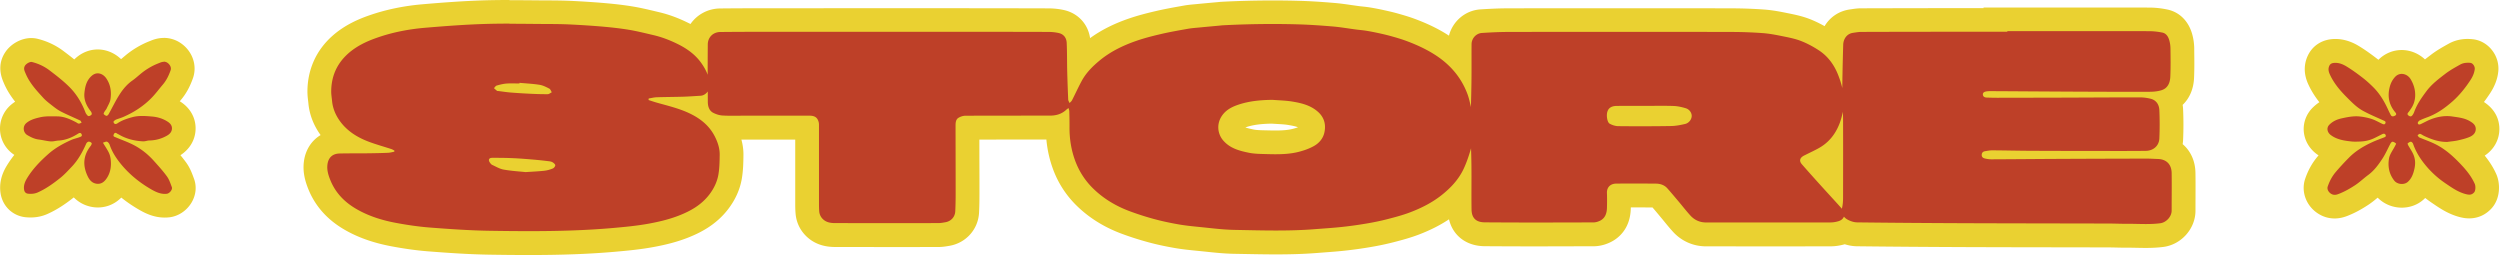
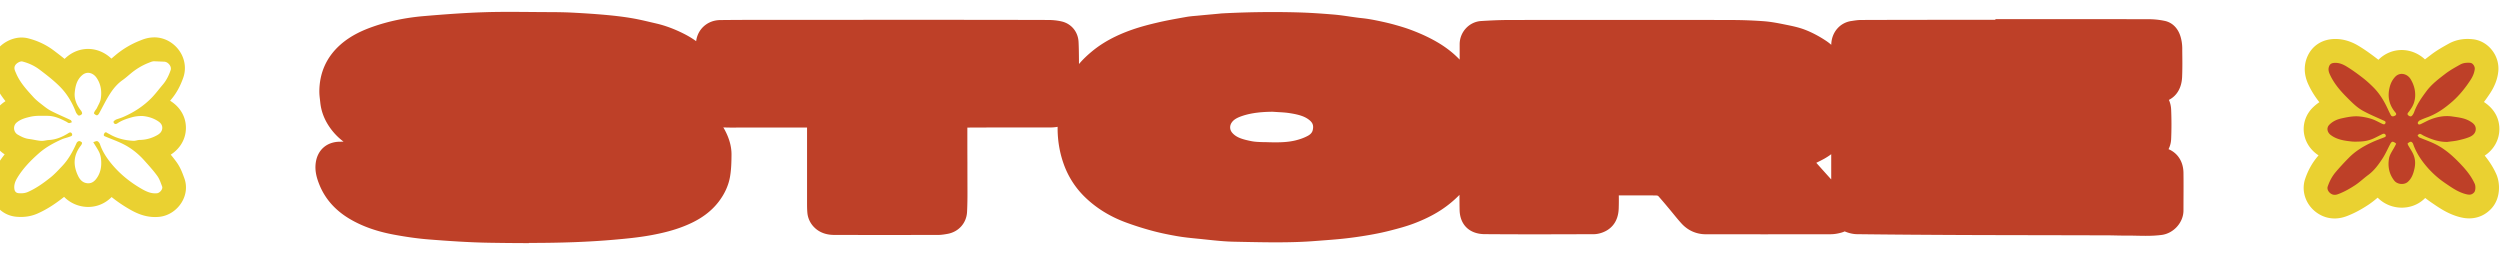
<svg xmlns="http://www.w3.org/2000/svg" fill="none" viewBox="0 0 842 86">
  <path fill="#BE4028" d="M178.143 81.88c-4.84 0-9.58-.06-13.17-.12-7.08-.11-14.21-.62-20.34-1.1-3.74-.29-7.68-.83-12.06-1.65-5.84-1.1-10.72-2.85-14.91-5.35-4.8-2.87-8.2-6.73-10.11-11.5-.82-2.04-1.6-4.51-1.21-7.34.59-4.28 3.65-7 7.98-7.09.46 0 .93-.02 1.39-.02a20.9 20.9 0 0 1-4.64-4.8c-1.84-2.63-2.92-5.48-3.21-8.45-.03-.3-.07-.6-.1-.9-.1-.82-.21-1.75-.21-2.76.04-6.29 2.41-11.56 7.03-15.69 3.71-3.31 8.02-5.06 10.94-6.09 5.28-1.86 11.08-3.08 17.24-3.6 6.48-.55 13.46-1.09 20.55-1.31 2.49-.08 5.12-.11 8.27-.11 2.48 0 4.97.02 7.45.04 1.88.02 3.76.03 5.65.04 2.95.01 5.44.04 7.97.17 4.26.22 7.82.46 11.19.76 3.44.31 6.28.66 8.93 1.11 2.29.39 4.53.92 6.7 1.43l1.58.37c2.93.68 5.87 1.76 8.98 3.3 1.64.81 3.11 1.69 4.43 2.65.51-4.07 3.83-7.06 8.09-7.11 5.46-.06 10.98-.07 16.63-.07 14.59 0 29.17-.01 43.76-.01h11.6c12.81 0 25.62.01 38.44.05 1.64 0 3.17.17 4.56.49 3.3.76 5.55 3.49 5.72 6.94.1 2 .11 3.99.13 5.91 0 .5 0 1 .01 1.5 1.49-1.77 3.06-3.17 4.3-4.2 3.64-3.03 8.08-5.44 13.56-7.36 3.07-1.07 6.18-1.85 8.81-2.46 2.84-.66 5.71-1.17 8.48-1.67l.8-.14c1.15-.21 2.25-.31 3.31-.4l.78-.07c1.65-.16 3.29-.31 4.94-.46l2.06-.19.29-.03c.29-.03.59-.06.88-.08 5.69-.3 11.4-.45 16.98-.45 2.88 0 5.78.04 8.63.12 3.49.1 7.17.32 11.95.72 1.86.16 3.68.42 5.44.68.83.12 1.67.24 2.5.35.44.06.88.11 1.31.15.8.09 1.6.18 2.4.31 1.37.22 2.81.5 4.42.85 1.36.3 2.96.66 4.61 1.13 1.66.47 3.42.98 5.17 1.63 3.76 1.4 6.96 2.92 9.78 4.64 2.59 1.59 4.86 3.4 6.81 5.44v-5.2c.02-4.12 3.21-7.55 7.25-7.8 2.8-.17 5.81-.33 8.83-.34 5.61-.02 11.21-.02 16.81-.02h41.43c5.81 0 11.63 0 17.44.02 3.59.01 7.15.15 10.59.4 2.45.18 4.82.64 7.05 1.09l.44.09c2.12.43 4.32.87 6.5 1.71 2.22.86 4.49 2.04 6.75 3.51.73.47 1.42.99 2.07 1.55v-.14c.12-4.1 2.92-7.34 6.81-7.88l.52-.08c.82-.12 1.75-.26 2.77-.26 10.95-.04 21.9-.05 32.85-.06h12.33v-.22h24.05c9.2 0 18.4 0 27.6.02 1.79 0 3.6.19 5.39.57 2.57.54 4.51 2.5 5.34 5.39.35 1.21.54 2.52.55 3.79v.89c.04 2.89.08 5.88-.05 8.87-.16 3.58-1.76 6.3-4.45 7.67.45.98.71 2.09.76 3.28.14 3.32.14 6.64 0 9.88a8.25 8.25 0 0 1-.88 3.43c3.06 1.29 4.98 4.18 5.03 7.94.04 2.94.03 5.92.01 8.79 0 1.31-.01 2.62-.01 3.93 0 4-3.28 7.68-7.3 8.22-1.59.21-3.31.31-5.42.31-.98 0-1.95-.02-2.92-.04-.92-.02-1.84-.04-2.76-.04h-1.23c-.99 0-1.99-.02-2.98-.04-.88-.02-1.75-.04-2.62-.05-5.99-.01-11.99-.02-17.99-.04-10.11-.02-20.23-.03-30.34-.07-12.5-.05-24.75-.14-36.42-.28-1.32-.02-2.75-.35-4.12-.94-.34.16-.7.29-1.08.4-1.28.37-2.54.56-3.75.56-7.17.01-14.35.02-21.52.02-6.79 0-13.59 0-20.38-.01-3.21 0-6.04-1.25-8.2-3.6-1-1.09-1.92-2.22-2.81-3.31-.44-.53-.87-1.07-1.31-1.59l-.64-.76a144.55 144.55 0 0 0-3.06-3.57c-.14-.16-.45-.24-.91-.24-2.18-.02-4.37-.03-6.55-.03-1.95 0-3.91 0-5.87.01.03 1.46.02 2.93-.03 4.39-.15 4.53-2.51 6.67-4.46 7.66-1.29.66-2.72 1.02-4.04 1.02h-2.3c-5.92.02-11.84.04-17.77.04s-11.62-.02-16.62-.06c-5.1-.04-8.32-3.19-8.4-8.22-.03-1.67-.04-3.35-.04-5.01a37.197 37.197 0 0 1-3.67 3.28c-3.15 2.48-6.9 4.53-11.47 6.28-2.65 1.02-5.39 1.75-8.2 2.47-2.29.59-4.73 1.1-7.46 1.56-2.85.49-5.68.88-8.4 1.17-2.36.25-4.73.43-7.02.6l-2.34.18c-3.96.31-8.18.45-13.26.45-3.57 0-7.19-.07-10.69-.14l-3.4-.07c-3.15-.06-6.26-.39-9.27-.71-.97-.1-1.94-.21-2.91-.3-2.46-.24-4.87-.48-7.33-.92-3.13-.55-5.86-1.14-8.34-1.82-3.04-.83-5.98-1.77-8.75-2.8-5.33-1.99-9.94-4.86-13.7-8.54a29.022 29.022 0 0 1-7.02-10.89c-1.43-3.93-2.15-8.14-2.12-12.52v-.2c-.8.15-1.63.22-2.51.22h-8.66c-6.41 0-12.82 0-19.23.04 0 3.91 0 7.83.02 11.74 0 3.44.01 6.87.02 10.31 0 1.73-.02 4.02-.14 6.36-.19 3.74-2.82 6.7-6.55 7.38-.84.15-2 .36-3.22.37-5.41 0-10.83.01-16.24.01-6.19 0-12.37 0-18.56-.02-1.07 0-4.32 0-6.85-2.51a7.93 7.93 0 0 1-2.37-5.05c-.1-1.18-.1-2.31-.1-3.4V42.95h-20.97c-.67 0-1.34 0-2.01.01-.7 0-1.39.01-2.09.01-1.2 0-2.21-.02-3.13-.06.22.36.42.73.62 1.1 1.47 2.84 2.17 5.51 2.14 8.15-.02 2.09-.05 4.69-.48 7.24-.5 2.99-1.79 5.85-3.83 8.52-3.64 4.77-8.64 7.09-12.08 8.42-3.05 1.18-6.45 2.09-10.69 2.87-4.15.76-8.28 1.16-12.51 1.53-8.4.74-17.51 1.08-28.66 1.08l.02.06Zm433.59-27.04c1.52 1.72 3 3.35 4.29 4.79.24.27.49.54.73.8v-8.5c-.71.54-1.47 1.03-2.26 1.48-.93.52-1.86.98-2.76 1.42v.01Zm-183.33-17.2c-2.89.04-6.6.25-10.05 1.42-1.97.67-3.02 1.37-3.64 2.41-.62 1.06-.51 2.31.3 3.25 1.33 1.55 3.29 2.19 6.45 2.82 1.33.27 2.84.3 4.44.34h.57c1.05.04 2.09.06 3.14.06 1.86 0 4.3-.07 6.62-.63 1.68-.41 3.04-.91 4.27-1.58 1.36-.74 1.56-1.63 1.63-1.93.32-1.39.05-2.32-.94-3.19-1.63-1.43-3.79-2.02-6.76-2.49-1.29-.21-2.66-.29-4.11-.37l-1.93-.12.01.01Z" />
-   <path fill="#EAD131" d="M171.583 8c4.36 0 8.72.07 13.07.09 2.59 0 5.19.04 7.78.17 3.68.19 7.37.42 11.04.75 2.88.26 5.77.59 8.62 1.07 2.7.46 5.37 1.14 8.04 1.76 2.83.66 5.52 1.71 8.12 2.99 3.09 1.53 5.87 3.5 7.89 6.32.91 1.27 1.68 2.6 2.2 4.03 0-3.41.01-6.81.04-10.22.02-2.41 1.79-4.15 4.21-4.18 5.53-.06 11.06-.07 16.59-.07 14.87 0 29.75-.01 44.62-.01h10.73c12.81 0 25.62.01 38.43.05 1.22 0 2.48.11 3.67.39 1.64.38 2.55 1.64 2.63 3.24.15 3.12.1 6.24.17 9.36.08 3.26.2 6.52.34 9.78.02.4.3.79.46 1.19.28-.31.65-.58.83-.95 1.1-2.15 2.09-4.35 3.24-6.47 1.46-2.71 3.61-4.88 5.96-6.83 3.65-3.04 7.87-5.1 12.32-6.65 2.74-.96 5.57-1.68 8.4-2.34 3-.7 6.04-1.23 9.08-1.77 1.24-.22 2.51-.31 3.77-.43 2.33-.23 4.65-.43 6.98-.65.34-.03.67-.08 1.01-.1 5.59-.29 11.17-.44 16.76-.44 2.84 0 5.68.04 8.52.12 3.91.11 7.82.38 11.72.71 2.6.22 5.18.67 7.76 1.01 1.19.16 2.4.25 3.59.44 1.41.23 2.81.51 4.2.81 1.47.32 2.93.66 4.38 1.07 1.64.46 3.27.94 4.87 1.53 3.15 1.17 6.21 2.54 9.09 4.31 5.34 3.27 9.34 7.71 11.53 13.6.53 1.41.84 2.9 1.17 4.39.07-2.94.15-5.88.18-8.82.05-4.11 0-8.22.03-12.32 0-1.99 1.53-3.7 3.5-3.83 2.86-.18 5.73-.33 8.6-.34 5.72-.02 11.44-.02 17.16-.02h40.84c5.88 0 11.77 0 17.65.02 3.44.01 6.88.14 10.31.39 2.2.16 4.38.58 6.55 1.02 2.12.43 4.29.84 6.29 1.61 2.1.81 4.12 1.9 6.01 3.13 3.05 1.98 5.16 4.83 6.5 8.19.6 1.5 1.1 3.01 1.45 4.55.06-4.86.17-9.71.31-14.57.06-1.91 1.17-3.73 3.36-4.03.91-.13 1.83-.3 2.75-.3 10.95-.04 21.89-.05 32.84-.06h16.33v-.21h20.76c8.96 0 17.93 0 26.89.02 1.53 0 3.08.17 4.58.48 1.29.27 1.97 1.38 2.31 2.58.25.88.39 1.82.4 2.73.04 3.18.09 6.37-.05 9.54-.09 2.04-.83 3.93-3.05 4.58-1.23.36-2.55.5-3.83.5-2.34 0-4.69.01-7.03.01-5.87 0-11.73-.02-17.6-.05-9.48-.04-18.95-.12-28.43-.17h-.62c-.47 0-.94.01-1.4.09-.58.1-1.24.35-1.17 1.09.06.68.63.96 1.28.98 1.18.04 2.37.07 3.55.07h.08c7.76-.01 15.52-.03 23.27-.05 7.85-.03 15.7-.08 23.55-.08h1.16c1.19 0 2.42.16 3.58.45 1.96.48 2.89 2.01 2.97 3.86.14 3.17.14 6.36 0 9.54-.11 2.46-2.02 4.13-4.58 4.16-2.61.03-5.21.04-7.82.04-2.61 0-5.11 0-7.67-.01-7.9 0-15.8-.01-23.7-.05-4.17-.02-8.35-.13-12.52-.15h-.04c-.79 0-1.59.16-2.38.29-.69.11-1.1.52-1.12 1.26-.01.75.51 1.06 1.1 1.2.7.16 1.43.27 2.14.27h.03c7.31-.03 14.61-.1 21.92-.14 10.07-.05 20.14-.08 30.21-.1h.06c1.3 0 2.61.09 3.91.13 2.89.09 4.56 1.88 4.6 4.72.06 4.22 0 8.44 0 12.67 0 2.03-1.84 3.99-3.82 4.25-1.63.22-3.26.27-4.89.27-1.89 0-3.78-.08-5.68-.08h-1.22c-1.87 0-3.73-.09-5.6-.09-16.11-.04-32.22-.05-48.32-.11-12.13-.05-24.26-.13-36.39-.28-1.07-.01-2.22-.39-3.17-.9-.54-.29-.96-.64-1.29-1.04-.27.7-.9 1.28-1.89 1.56-.85.25-1.76.4-2.64.4-7.14.01-14.29.02-21.43.02-7.14 0-13.64 0-20.46-.01-2.07 0-3.86-.79-5.25-2.3-1.4-1.53-2.68-3.19-4.02-4.78-1.25-1.48-2.49-2.97-3.78-4.42-1.01-1.13-2.39-1.57-3.86-1.58-2.18-.02-4.37-.03-6.55-.03-2.18 0-4.49 0-6.74.02-1.93 0-3.26 1.15-3.19 3.18.06 1.69.05 3.38 0 5.07-.06 1.76-.58 3.36-2.28 4.23-.68.34-1.49.59-2.24.59-6.69.02-13.38.04-20.07.04-5.52 0-11.05-.02-16.57-.06-2.59-.02-4.38-1.13-4.44-4.28-.08-4.98.02-9.96-.04-14.94-.02-1.91-.07-3.81-.13-5.72-.11.38-.22.76-.33 1.13-.61 1.99-1.3 3.97-2.19 5.85-1.7 3.59-4.38 6.42-7.49 8.87-3.16 2.48-6.71 4.27-10.43 5.69-2.52.96-5.15 1.66-7.76 2.33-2.35.61-4.74 1.09-7.13 1.49-2.71.46-5.43.84-8.16 1.13-3.08.33-6.16.52-9.25.76-4.31.34-8.63.44-12.95.44-4.67 0-9.35-.12-14.02-.21-3.96-.07-7.91-.6-11.86-.99-2.35-.23-4.7-.47-7.03-.88-2.68-.47-5.36-1.03-7.98-1.74a95.59 95.59 0 0 1-8.41-2.69c-4.6-1.72-8.78-4.2-12.3-7.65-2.72-2.66-4.75-5.82-6.07-9.41-1.31-3.59-1.9-7.31-1.88-11.13.01-1.83-.02-3.66-.07-5.49 0-.31-.15-.61-.26-1.07-.35.26-.58.41-.77.59-1.52 1.43-3.38 1.96-5.41 1.97-9.51.01-19.02 0-28.52.04-.79 0-1.67.28-2.35.69-.87.51-1 1.54-1 2.47 0 7.63.03 15.26.03 22.89 0 2.05-.03 4.11-.13 6.15-.1 1.89-1.41 3.32-3.27 3.66-.83.15-1.67.3-2.5.3-5.42 0-10.85.01-16.27.01-6.17 0-12.34 0-18.52-.02-1.47 0-2.92-.24-4.05-1.36a3.969 3.969 0 0 1-1.2-2.54c-.09-1.04-.09-2.08-.09-3.12V42.52c0-.48.01-.97-.11-1.42-.4-1.5-1.3-2.13-3.02-2.14h-21.86c-1.36 0-2.72.03-4.08.03-1.12 0-2.23-.02-3.34-.08-1.1-.06-2.27-.42-3.25-.94-1.37-.73-1.77-2.21-1.78-3.62-.01-1.18 0-2.36-.02-3.55-.58.82-1.47 1.4-2.44 1.45-1.93.11-3.87.26-5.8.32-2.99.09-5.98.09-8.96.19-.9.03-1.79.27-2.69.41-.02.17-.04.34-.05.52.99.32 1.98.66 2.98.94 3.53.99 7.11 1.84 10.46 3.38 3.75 1.72 6.9 4.12 8.83 7.86 1.01 1.96 1.72 4.05 1.69 6.27-.03 2.21-.06 4.45-.43 6.62-.42 2.47-1.52 4.74-3.06 6.76-2.67 3.5-6.32 5.56-10.34 7.12-3.23 1.25-6.57 2.04-9.97 2.67-4.02.74-8.07 1.12-12.13 1.48-9.43.83-18.86 1.06-28.31 1.06-4.37 0-8.74-.05-13.12-.12-6.7-.1-13.41-.57-20.1-1.08-3.9-.3-7.79-.87-11.63-1.59-4.77-.9-9.4-2.35-13.6-4.86-3.82-2.28-6.78-5.38-8.45-9.55-.68-1.68-1.22-3.44-.96-5.31.32-2.3 1.73-3.59 4.1-3.64 3.21-.07 6.43-.03 9.65-.07 2.23-.03 4.46-.07 6.68-.17.7-.03 1.38-.24 2.08-.36.01-.13.03-.25.04-.38-.35-.18-.68-.4-1.05-.52-2.49-.81-5.02-1.51-7.47-2.42-3.97-1.48-7.51-3.67-9.98-7.2-1.36-1.94-2.27-4.13-2.5-6.54-.1-1.09-.3-2.17-.29-3.26.03-5.06 1.88-9.32 5.69-12.73 2.81-2.5 6.11-4.07 9.61-5.3 5.26-1.86 10.71-2.91 16.25-3.39 6.77-.57 13.55-1.09 20.33-1.29 2.72-.08 5.44-.11 8.16-.11m3.34 20.16c-.88 0-1.77-.03-2.65-.03-.58 0-1.16.01-1.74.06-1.11.09-2.21.37-3.28.68-.35.1-.6.57-.9.86.34.3.67.62 1.03.9.1.08.27.06.41.07 1.42.17 2.84.4 4.27.51 2.24.18 4.49.31 6.74.42 1.57.07 3.14.13 4.71.13h.95c.46 0 .91-.42 1.37-.64-.27-.42-.45-1.03-.84-1.23-1.03-.53-2.13-1.1-3.26-1.28-2.24-.36-4.52-.46-6.79-.67 0 .08 0 .15-.01.23m254.67 23.82c2.53 0 5.06-.14 7.56-.75 1.84-.45 3.58-1.05 5.24-1.95 1.85-1.01 3.16-2.55 3.62-4.54.62-2.7 0-5.17-2.19-7.09-2.51-2.21-5.62-2.93-8.77-3.44-2.16-.34-4.36-.38-6.54-.55-3.9.05-7.74.38-11.46 1.63-2.36.8-4.48 1.93-5.8 4.17-1.5 2.54-1.2 5.67.71 7.89 2.29 2.66 5.48 3.49 8.69 4.14 1.8.36 3.68.38 5.53.43 1.14.03 2.28.06 3.41.06Zm124.76-16.29h-5.72c-1.38 0-2.77 0-4.15.02-1.37.01-2.63.43-3.11 1.85-.24.71-.24 1.57-.12 2.33.1.64.37 1.52.85 1.79.86.49 1.92.83 2.91.84 2.52.03 5.05.04 7.57.04 3.4 0 6.8-.02 10.2-.08 1.58-.02 3.17-.33 4.72-.69 1.31-.3 2.21-1.53 2.24-2.67.03-1.08-.75-2.26-2.03-2.64-1.3-.39-2.67-.7-4.02-.75-1.33-.05-2.65-.06-3.98-.06-1.78 0-3.57.02-5.36.02Zm65.99 34.68c.02-.17.04-.33.08-.51.24-1.06.3-2.17.3-3.27.02-8.78.03-17.57 0-26.35 0-.86-.04-1.71-.09-2.57-.48 2.63-1.35 5.11-2.83 7.37-1.34 2.05-3.12 3.7-5.27 4.89-1.41.79-2.88 1.46-4.33 2.19-.3.15-.61.29-.9.46-1.2.74-1.38 1.73-.44 2.8 2.04 2.33 4.1 4.63 6.18 6.93 2.43 2.69 4.89 5.34 7.3 8.03m-443.4-12.34c2.56-.17 4.47-.25 6.37-.46.96-.11 1.93-.39 2.83-.75.39-.15.82-.69.85-1.08.02-.31-.48-.75-.85-.98-.36-.23-.83-.34-1.27-.39-1.73-.21-3.46-.4-5.2-.55-2.27-.19-4.54-.38-6.82-.48-1.96-.09-3.92-.12-5.89-.12h-1.21c-1.12 0-1.42.71-.77 1.62.21.29.45.62.76.76 1.27.58 2.52 1.34 3.86 1.58 2.62.47 5.3.62 7.32.84M171.583 0c-3.2 0-5.87.04-8.4.11-7.2.22-14.24.76-20.77 1.32-6.5.55-12.63 1.84-18.23 3.81-3.24 1.14-8.03 3.1-12.27 6.88-5.43 4.84-8.33 11.29-8.37 18.65 0 1.26.13 2.37.24 3.27.03.27.07.54.09.81.35 3.67 1.67 7.15 3.91 10.36.07.09.13.19.2.28-3.01 1.81-5.08 4.92-5.61 8.79-.52 3.78.51 7 1.46 9.38 2.24 5.59 6.2 10.11 11.77 13.44 4.6 2.75 9.91 4.66 16.22 5.85 4.52.85 8.61 1.41 12.49 1.71 6.19.48 13.4 1 20.59 1.11 3.61.06 8.37.12 13.24.12 11.27 0 20.48-.35 29.01-1.1 4.33-.38 8.57-.79 12.88-1.58 4.5-.82 8.12-1.8 11.41-3.07 3.89-1.51 9.56-4.15 13.82-9.73 2.44-3.19 3.98-6.65 4.59-10.29.48-2.85.51-5.63.54-7.85.02-1.75-.21-3.5-.69-5.26h18.13v21.16c0 1.15 0 2.43.12 3.78.24 2.89 1.47 5.51 3.55 7.56 2.46 2.42 5.7 3.66 9.66 3.67 6.18.01 12.36.02 18.54.02 5.43 0 10.85 0 16.28-.01 1.58 0 2.99-.26 3.93-.43 5.5-1 9.54-5.57 9.83-11.11.13-2.44.14-4.79.14-6.57 0-3.45 0-6.91-.02-10.36 0-2.57-.01-5.13-.01-7.7 5.1-.02 10.22-.02 15.21-.02h7.36c.31 3.42 1.05 6.72 2.2 9.87 1.72 4.71 4.4 8.87 7.98 12.38 4.16 4.08 9.24 7.25 15.1 9.44 2.89 1.08 5.95 2.06 9.1 2.91 2.6.71 5.44 1.33 8.69 1.9 2.6.46 5.1.71 7.64.96.95.09 1.91.19 2.87.29 3.09.33 6.29.67 9.62.73l3.39.06c3.52.07 7.16.14 10.78.14 5.19 0 9.5-.15 13.57-.46l2.33-.18c2.33-.17 4.73-.35 7.15-.61 2.8-.3 5.71-.7 8.65-1.2 2.85-.48 5.39-1.02 7.78-1.63 2.92-.75 5.78-1.52 8.63-2.61 3.86-1.48 7.19-3.17 10.12-5.13 1.29 5.48 5.81 9.01 11.99 9.06 5.01.04 10.45.06 16.64.06 6.19 0 11.79-.02 17.69-.04h2.41c2.47-.01 4.54-.8 5.84-1.46 2.39-1.21 6.42-4.27 6.65-11.09 0-.18.01-.36.02-.53h1.92c1.8 0 3.59 0 5.39.02.66.77 1.33 1.56 2.02 2.39l.65.78c.43.51.86 1.03 1.28 1.55.92 1.13 1.88 2.3 2.95 3.47 2.89 3.16 6.85 4.9 11.14 4.9 6.82 0 13.65.01 20.47.01 6.82 0 14.29 0 21.44-.02 1.56 0 3.18-.24 4.8-.7 1.2.38 2.59.66 4.09.68 11.63.14 23.89.23 36.45.28 10.05.04 20.09.06 30.14.07 6.06.01 12.13.02 18.19.04.85 0 1.7.02 2.56.04.99.02 2.01.05 3.07.05h1.23c.89 0 1.78.02 2.67.04 1 .02 2 .04 3 .04 2.28 0 4.17-.11 5.94-.34 6.04-.8 10.77-6.15 10.78-12.18 0-1.3 0-2.61.01-3.91.01-2.9.03-5.89-.02-8.87-.06-4.01-1.66-7.4-4.31-9.65.08-.49.13-.98.15-1.49.15-3.36.15-6.8 0-10.23-.02-.51-.07-1.01-.15-1.51 2.31-2.2 3.68-5.35 3.84-9.09.14-3.12.1-6.18.06-9.13v-.85c-.03-1.65-.27-3.28-.72-4.85-1.25-4.36-4.3-7.36-8.37-8.2-2.05-.43-4.13-.65-6.2-.65-8.97-.02-17.94-.02-26.91-.02h-28.76v.21h-9.57c-10.36.01-21.08.03-31.62.06-1.31 0-2.43.17-3.34.31l-.49.07c-3.69.51-6.74 2.62-8.52 5.63-1.71-.97-3.43-1.79-5.12-2.44-2.5-.96-4.96-1.46-7.13-1.9l-.45-.09c-2.35-.48-4.87-.96-7.55-1.16-3.54-.26-7.2-.4-10.87-.41-5.89-.02-11.78-.02-17.67-.02h-40.84c-5.73 0-11.45 0-17.18.02-3.13 0-6.21.17-9.07.35-5.15.32-9.38 4-10.63 8.85-.36-.24-.73-.47-1.1-.7-3.05-1.87-6.47-3.5-10.48-4.98-1.91-.71-3.83-1.26-5.48-1.73-1.72-.49-3.41-.87-4.83-1.18-1.68-.37-3.19-.66-4.64-.9-.93-.15-1.82-.25-2.6-.33-.41-.04-.82-.09-1.23-.14-.81-.11-1.63-.23-2.44-.34-1.82-.27-3.71-.54-5.69-.71-4.86-.41-8.62-.64-12.17-.73-2.89-.08-5.83-.12-8.75-.12-5.65 0-11.43.15-17.18.45-.37.02-.74.06-1.11.1l-.22.02-2.12.19c-1.63.15-3.26.3-4.89.46l-.75.07c-1.1.1-2.34.21-3.66.45l-.84.15c-2.81.5-5.72 1.02-8.65 1.71-2.74.64-5.98 1.45-9.23 2.58-4.99 1.74-9.2 3.88-12.81 6.51-.69-4.7-4-8.34-8.7-9.43-1.68-.39-3.51-.59-5.44-.59-11.1-.03-22.96-.05-38.45-.05h-10.73c-14.88 0-29.75 0-44.63.01-5.91 0-11.24.01-16.67.07-4.17.05-7.79 2.1-9.97 5.24-.24-.13-.48-.25-.73-.37-3.39-1.68-6.61-2.86-9.85-3.62-.52-.12-1.03-.24-1.55-.37-2.24-.53-4.55-1.08-6.97-1.49-2.76-.47-5.7-.83-9.24-1.15-3.42-.31-7.02-.55-11.34-.77-2.78-.14-5.56-.17-8.16-.18-1.87 0-3.74-.02-5.61-.04-2.45-.02-4.99-.04-7.5-.04l-.02-.06Zm247.86 42.92c.06-.02.13-.04.19-.07 2.3-.78 4.9-1.14 8.65-1.21.6.04 1.2.08 1.8.11 1.35.08 2.63.15 3.72.33 1.34.22 2.48.45 3.37.78-.57.21-1.19.4-1.89.57-1.51.37-3.21.52-5.68.52-.99 0-2-.02-3.07-.05h-.15l-.39-.01c-1.42-.03-2.76-.06-3.74-.26-1.14-.23-2.09-.45-2.81-.71Z" />
-   <path fill="#BE4028" d="M55.483 69.28c-2.57 0-4.67-1-6.21-1.87-3.44-1.94-6.48-4.23-9.09-6.83-.19.4-.4.8-.63 1.18-1.67 2.73-3.88 4.12-6.57 4.12-.3 0-.61-.02-.92-.06-1.88-.23-4.47-1.25-6.15-4.76l-.3-.66c-.89.92-1.83 1.84-2.9 2.69-2.28 1.81-5.06 3.87-8.38 5.34-1.24.55-2.59.83-4.03.83-.42 0-.86-.02-1.3-.07-2.53-.27-4.43-2.1-4.84-4.66-.35-2.16.13-4.29 1.47-6.5 1.76-2.92 3.92-5.33 5.93-7.27-1.73-.38-3.17-1.13-4.37-1.84a6.475 6.475 0 0 1-3.16-5.07c-.17-2.1.7-4.17 2.32-5.52 1.74-1.45 3.61-2.09 5.42-2.55-.07-.08-.44-.47-.44-.47-2.25-2.47-4.8-5.28-6.34-8.93l-.1-.22c-.43-.97-1.56-3.53.18-6.25.97-1.52 3.17-3.07 5.48-3.07.42 0 .82.05 1.22.15 2.67.67 5.1 1.82 7.22 3.41 2.21 1.67 4.54 3.46 6.7 5.53a10.29 10.29 0 0 1 2.53-3.4c1.37-1.21 2.99-1.85 4.71-1.85 2.35 0 4.64 1.25 6.11 3.33.38.54.72 1.11 1.01 1.7.72-.71 1.48-1.35 2.28-1.91.56-.39 1.14-.88 1.75-1.4l.66-.56c2.19-1.83 4.58-3.25 7.12-4.24l.23-.09c.66-.27 1.76-.72 3.12-.72 1.19 0 2.35.35 3.35 1.01 2.49 1.63 3.59 4.59 2.69 7.2-.86 2.48-1.96 4.48-3.37 6.12-.41.48-.81.98-1.21 1.47-.82 1.02-1.67 2.06-2.65 3.08 1.78.43 3.43 1.15 4.87 2.14 2.03 1.39 3.1 3.41 3.01 5.69-.05 1.38-.62 3.97-3.8 5.75a16.44 16.44 0 0 1-3.94 1.59c.2.21.4.42.59.64l.28.31c1.49 1.65 3.02 3.36 4.41 5.26.99 1.36 1.52 2.8 1.99 4.07l.18.49c.55 1.47.36 3.16-.54 4.63-1 1.64-2.7 2.79-4.44 2.99-.39.05-.77.07-1.14.07l-.01-.02Z" />
-   <path fill="#EAD131" d="M55.193 20.77c.37 0 .76.1 1.16.35.83.55 1.44 1.58 1.11 2.54-.61 1.75-1.41 3.41-2.63 4.84-1.27 1.49-2.44 3.09-3.81 4.49-2.71 2.76-5.92 4.84-9.48 6.39-.74.32-1.51.55-2.27.82-.13.05-.27.09-.38.18-.33.26-.9.46-.54 1.03.16.26.35.36.56.36.22 0 .46-.12.69-.27 1.5-1.01 3.18-1.55 4.92-2.03 1.12-.31 2.24-.41 3.37-.41s2.18.09 3.26.18c1.91.15 3.83.72 5.48 1.85.76.52 1.32 1.23 1.28 2.23-.05 1.18-.85 1.91-1.76 2.41-1.79 1-3.73 1.55-5.82 1.58-.68 0-1.36.3-2.03.3h-.12c-2.85-.16-5.58-.8-8.07-2.26-.24-.14-.51-.24-.74-.4-.2-.15-.36-.21-.5-.21-.25 0-.43.22-.58.58-.28.68.26.75.65.92 1.97.84 4 1.54 5.9 2.51 2.64 1.34 4.95 3.18 6.94 5.39 1.53 1.71 3.09 3.41 4.43 5.26.77 1.05 1.19 2.38 1.66 3.62.31.83-.78 2.14-1.7 2.24-.23.03-.46.04-.68.04-1.54 0-2.92-.61-4.25-1.35-4.04-2.28-7.63-5.16-10.56-8.75-1.55-1.91-2.93-4.01-3.74-6.4-.14-.42-.51-.93-.89-1.07a.566.566 0 0 0-.18-.03c-.34 0-.77.24-1.21.36.76 1.26 1.47 2.27 2 3.37.35.73.55 1.57.63 2.38.21 2.06-.04 4.1-1.14 5.9-.72 1.18-1.66 2.2-3.16 2.2-.14 0-.28 0-.43-.03-1.53-.19-2.41-1.23-3.03-2.52-.79-1.66-1.26-3.42-1.1-5.26.17-1.87.97-3.51 2.13-4.99.19-.25.41-.74.3-.91-.18-.26-.61-.5-.93-.5h-.04c-.3.02-.7.34-.83.63-1.26 2.82-2.71 5.52-4.86 7.78-1.27 1.34-2.53 2.73-3.97 3.87-2.33 1.85-4.76 3.6-7.51 4.82-.78.35-1.59.48-2.41.48-.29 0-.59-.02-.88-.05-.73-.08-1.19-.56-1.31-1.31-.23-1.41.24-2.63.94-3.81 1.92-3.19 4.49-5.83 7.25-8.27 2.27-2.01 4.93-3.47 7.69-4.71.86-.39 1.81-.56 2.69-.9.42-.16 1.12-.28.8-1.01-.13-.29-.32-.44-.57-.44-.16 0-.34.06-.54.19-2.05 1.3-4.23 2.24-6.7 2.37-.77.04-1.55.29-2.32.29h-.26c-1.36-.11-2.69-.47-4.04-.64-1.43-.17-2.64-.78-3.86-1.49-1.41-.83-1.67-2.93-.31-4.07 1.34-1.11 2.9-1.53 4.56-1.92 1.24-.29 2.48-.34 3.72-.34.69 0 1.38.02 2.07.02 2.32.01 4.38.94 6.39 1.99.3.16.58.43.88.45h.05c.3 0 .62-.2.93-.3-.15-.25-.24-.63-.46-.73-2.17-1.03-4.39-1.95-6.52-3.04-1.13-.58-2.15-1.39-3.16-2.18-1-.78-2.01-1.57-2.85-2.5-2.24-2.46-4.52-4.91-5.83-8.03-.36-.86-.89-1.74-.23-2.77.37-.57 1.38-1.22 2.11-1.22.09 0 .17 0 .25.03 2.11.53 4.07 1.44 5.78 2.73 2.34 1.77 4.69 3.58 6.76 5.64 2.35 2.33 4.08 5.16 5.31 8.27.11.28.21.59.39.83.22.29.52.73.79.74h.01c.36 0 .85-.27 1.03-.57.13-.22-.07-.76-.29-1.04-1.43-1.82-2.38-3.84-2.15-6.16.21-2.13.67-4.21 2.44-5.78.67-.6 1.38-.85 2.05-.85 1.13 0 2.17.69 2.83 1.63 1.49 2.12 1.83 4.56 1.46 7.05-.16 1.09-.82 2.11-1.29 3.14-.19.4-.52.73-.74 1.12-.14.24-.34.65-.25.76.23.28.6.55.95.61h.03c.21 0 .54-.32.68-.57 1.27-2.27 2.38-4.63 3.8-6.8 1.12-1.73 2.48-3.32 4.22-4.54.94-.66 1.79-1.43 2.67-2.16 1.81-1.51 3.83-2.74 6.01-3.59.57-.22 1.21-.54 1.89-.54m.01-8.04c-2.14 0-3.76.66-4.63 1.02l-.17.07a29.8 29.8 0 0 0-8.24 4.9c-.23.19-.45.38-.68.57-.24.21-.48.41-.7.59-2.14-2.07-4.95-3.26-7.86-3.26-2.67 0-5.29 1.02-7.37 2.87-.18.16-.36.33-.53.49-1.22-1-2.45-1.93-3.64-2.83-2.55-1.92-5.46-3.3-8.65-4.1-.71-.18-1.45-.27-2.19-.27-3.42 0-6.98 1.98-8.86 4.92-1.92 3-2.07 6.37-.47 10.02l.07.16c1.03 2.45 2.39 4.51 3.83 6.33-.45.3-.9.63-1.34 1-2.6 2.18-4 5.51-3.73 8.91.27 3.29 2.05 6.25 4.8 8.01-.92 1.16-1.82 2.42-2.64 3.79-1.81 3.02-2.48 6.11-1.99 9.2.7 4.33 4.06 7.54 8.37 8 .59.06 1.17.09 1.73.09 2 0 3.9-.39 5.65-1.17 3.56-1.58 6.49-3.69 8.9-5.59 2.34 2.37 5.03 3.09 6.71 3.3.47.06.95.09 1.41.09 1.87 0 5.05-.49 7.88-3.33 1.98 1.59 4.13 3.04 6.44 4.34 1.82 1.02 4.64 2.39 8.18 2.39.53 0 1.07-.03 1.6-.09 2.97-.35 5.74-2.17 7.39-4.88 1.54-2.53 1.86-5.49.87-8.13l-.17-.46c-.5-1.37-1.19-3.24-2.51-5.04-.61-.84-1.25-1.64-1.88-2.41 3.12-2.02 4.97-5.13 5.1-8.64.14-3.64-1.59-6.97-4.74-9.14-.19-.13-.38-.26-.58-.38.12-.14.23-.28.35-.42 1.73-2.03 3.07-4.45 4.1-7.4 1.51-4.34-.25-9.21-4.27-11.86a10.094 10.094 0 0 0-5.55-1.67l.01.01Z" />
+   <path fill="#EAD131" d="M55.193 20.77c.37 0 .76.1 1.16.35.83.55 1.44 1.58 1.11 2.54-.61 1.75-1.41 3.41-2.63 4.84-1.27 1.49-2.44 3.09-3.81 4.49-2.71 2.76-5.92 4.84-9.48 6.39-.74.32-1.51.55-2.27.82-.13.05-.27.09-.38.18-.33.26-.9.46-.54 1.03.16.26.35.36.56.36.22 0 .46-.12.69-.27 1.5-1.01 3.18-1.55 4.92-2.03 1.12-.31 2.24-.41 3.37-.41c1.91.15 3.83.72 5.48 1.85.76.52 1.32 1.23 1.28 2.23-.05 1.18-.85 1.91-1.76 2.41-1.79 1-3.73 1.55-5.82 1.58-.68 0-1.36.3-2.03.3h-.12c-2.85-.16-5.58-.8-8.07-2.26-.24-.14-.51-.24-.74-.4-.2-.15-.36-.21-.5-.21-.25 0-.43.22-.58.58-.28.68.26.75.65.92 1.97.84 4 1.54 5.9 2.51 2.64 1.34 4.95 3.18 6.94 5.39 1.53 1.71 3.09 3.41 4.43 5.26.77 1.05 1.19 2.38 1.66 3.62.31.83-.78 2.14-1.7 2.24-.23.03-.46.04-.68.04-1.54 0-2.92-.61-4.25-1.35-4.04-2.28-7.63-5.16-10.56-8.75-1.55-1.91-2.93-4.01-3.74-6.4-.14-.42-.51-.93-.89-1.07a.566.566 0 0 0-.18-.03c-.34 0-.77.24-1.21.36.76 1.26 1.47 2.27 2 3.37.35.73.55 1.57.63 2.38.21 2.06-.04 4.1-1.14 5.9-.72 1.18-1.66 2.2-3.16 2.2-.14 0-.28 0-.43-.03-1.53-.19-2.41-1.23-3.03-2.52-.79-1.66-1.26-3.42-1.1-5.26.17-1.87.97-3.51 2.13-4.99.19-.25.41-.74.3-.91-.18-.26-.61-.5-.93-.5h-.04c-.3.02-.7.34-.83.63-1.26 2.82-2.71 5.52-4.86 7.78-1.27 1.34-2.53 2.73-3.97 3.87-2.33 1.85-4.76 3.6-7.51 4.82-.78.35-1.59.48-2.41.48-.29 0-.59-.02-.88-.05-.73-.08-1.19-.56-1.31-1.31-.23-1.41.24-2.63.94-3.81 1.92-3.19 4.49-5.83 7.25-8.27 2.27-2.01 4.93-3.47 7.69-4.71.86-.39 1.81-.56 2.69-.9.42-.16 1.12-.28.8-1.01-.13-.29-.32-.44-.57-.44-.16 0-.34.06-.54.19-2.05 1.3-4.23 2.24-6.7 2.37-.77.04-1.55.29-2.32.29h-.26c-1.36-.11-2.69-.47-4.04-.64-1.43-.17-2.64-.78-3.86-1.49-1.41-.83-1.67-2.93-.31-4.07 1.34-1.11 2.9-1.53 4.56-1.92 1.24-.29 2.48-.34 3.72-.34.69 0 1.38.02 2.07.02 2.32.01 4.38.94 6.39 1.99.3.16.58.43.88.45h.05c.3 0 .62-.2.93-.3-.15-.25-.24-.63-.46-.73-2.17-1.03-4.39-1.95-6.52-3.04-1.13-.58-2.15-1.39-3.16-2.18-1-.78-2.01-1.57-2.85-2.5-2.24-2.46-4.52-4.91-5.83-8.03-.36-.86-.89-1.74-.23-2.77.37-.57 1.38-1.22 2.11-1.22.09 0 .17 0 .25.03 2.11.53 4.07 1.44 5.78 2.73 2.34 1.77 4.69 3.58 6.76 5.64 2.35 2.33 4.08 5.16 5.31 8.27.11.28.21.59.39.83.22.29.52.73.79.74h.01c.36 0 .85-.27 1.03-.57.13-.22-.07-.76-.29-1.04-1.43-1.82-2.38-3.84-2.15-6.16.21-2.13.67-4.21 2.44-5.78.67-.6 1.38-.85 2.05-.85 1.13 0 2.17.69 2.83 1.63 1.49 2.12 1.83 4.56 1.46 7.05-.16 1.09-.82 2.11-1.29 3.14-.19.4-.52.73-.74 1.12-.14.24-.34.65-.25.76.23.28.6.55.95.61h.03c.21 0 .54-.32.68-.57 1.27-2.27 2.38-4.63 3.8-6.8 1.12-1.73 2.48-3.32 4.22-4.54.94-.66 1.79-1.43 2.67-2.16 1.81-1.51 3.83-2.74 6.01-3.59.57-.22 1.21-.54 1.89-.54m.01-8.04c-2.14 0-3.76.66-4.63 1.02l-.17.07a29.8 29.8 0 0 0-8.24 4.9c-.23.19-.45.38-.68.57-.24.21-.48.41-.7.59-2.14-2.07-4.95-3.26-7.86-3.26-2.67 0-5.29 1.02-7.37 2.87-.18.16-.36.33-.53.49-1.22-1-2.45-1.93-3.64-2.83-2.55-1.92-5.46-3.3-8.65-4.1-.71-.18-1.45-.27-2.19-.27-3.42 0-6.98 1.98-8.86 4.92-1.92 3-2.07 6.37-.47 10.02l.07.16c1.03 2.45 2.39 4.51 3.83 6.33-.45.3-.9.63-1.34 1-2.6 2.18-4 5.51-3.73 8.91.27 3.29 2.05 6.25 4.8 8.01-.92 1.16-1.82 2.42-2.64 3.79-1.81 3.02-2.48 6.11-1.99 9.2.7 4.33 4.06 7.54 8.37 8 .59.06 1.17.09 1.73.09 2 0 3.9-.39 5.65-1.17 3.56-1.58 6.49-3.69 8.9-5.59 2.34 2.37 5.03 3.09 6.71 3.3.47.06.95.09 1.41.09 1.87 0 5.05-.49 7.88-3.33 1.98 1.59 4.13 3.04 6.44 4.34 1.82 1.02 4.64 2.39 8.18 2.39.53 0 1.07-.03 1.6-.09 2.97-.35 5.74-2.17 7.39-4.88 1.54-2.53 1.86-5.49.87-8.13l-.17-.46c-.5-1.37-1.19-3.24-2.51-5.04-.61-.84-1.25-1.64-1.88-2.41 3.12-2.02 4.97-5.13 5.1-8.64.14-3.64-1.59-6.97-4.74-9.14-.19-.13-.38-.26-.58-.38.12-.14.23-.28.35-.42 1.73-2.03 3.07-4.45 4.1-7.4 1.51-4.34-.25-9.21-4.27-11.86a10.094 10.094 0 0 0-5.55-1.67l.01.01Z" />
  <path fill="#BE4028" d="M786.323 69.59c-1.07 0-2.09-.27-3.04-.79-2.71-1.5-4.02-4.57-3.1-7.28.8-2.37 1.95-4.45 3.43-6.19 1.2-1.41 2.51-2.85 3.99-4.38-1.71-.43-3.44-1.12-5.04-2.33-1.57-1.18-2.53-2.93-2.65-4.79-.11-1.77.54-3.45 1.85-4.73 1.62-1.59 3.6-2.63 6.05-3.16.04 0 .07-.02.11-.02-.08-.08-.56-.57-.56-.57-1.96-1.97-4.42-4.69-6.12-8.25-.47-.99-1.72-3.6-.37-6.57.51-1.12 1.81-3.04 4.83-3.34.3-.03.6-.04.89-.04 2.59 0 4.67 1.1 6.01 1.93 1.73 1.07 3.53 2.34 5.68 4 1.11.86 2.22 1.84 3.46 3.05.5-1.08 1.15-2.05 1.95-2.93 1.37-1.5 3.22-2.32 5.2-2.32 2.59 0 5.06 1.43 6.45 3.74.26.44.5.88.72 1.33 1.6-1.61 3.34-2.94 5.04-4.23l.12-.09c1.75-1.34 3.6-2.36 5.39-3.36 1.37-.76 2.86-1.13 4.5-1.13.45 0 .92.03 1.4.08 2.97.34 5.29 3.37 4.96 6.48-.19 1.85-.89 3.67-2.13 5.55-1.71 2.6-3.46 4.78-5.32 6.62 1.29.3 2.64.76 3.95 1.55.95.57 3.86 2.32 3.85 6.06 0 2.73-1.63 5.07-4.36 6.27-1.14.5-2.29.84-3.45 1.13.75.73 1.45 1.46 2.11 2.18 1.61 1.74 3.64 4.14 5.02 7.27.9 2.04.81 5.28-.9 7.16-1.56 1.72-3.36 2.09-4.59 2.09-.68 0-1.39-.1-2.22-.32-3.12-.82-5.58-2.5-7.75-3.98l-.38-.26c-1.87-1.27-3.6-2.7-5.17-4.27-.54 1.21-1.32 2.42-2.53 3.51-1.24 1.11-2.9 1.72-4.67 1.72-2.23 0-4.34-.97-5.64-2.6-.66-.83-1.21-1.7-1.64-2.63-.51.49-1.06.96-1.66 1.39-.54.4-1.08.85-1.66 1.32-.89.74-1.81 1.5-2.88 2.21-2.07 1.37-3.98 2.4-5.83 3.16l-.11.05c-.67.28-1.8.74-3.2.74l.01-.03Z" />
  <path fill="#EAD131" d="M831.103 21.12c.31 0 .63.02.95.06.8.09 1.54 1.19 1.44 2.09-.15 1.4-.75 2.64-1.49 3.77-1.7 2.58-3.63 5.01-5.95 7.06-2.52 2.23-5.25 4.19-8.46 5.37-.91.34-1.83.68-2.69 1.12-.29.15-.66.67-.59.92.08.31.26.42.47.42.2 0 .43-.09.63-.18 1.14-.54 2.24-1.17 3.41-1.61 1.72-.65 3.51-1.04 5.31-1.04.59 0 1.19.04 1.78.13 2.04.3 4.15.5 6.01 1.62 1.05.63 1.91 1.31 1.91 2.62 0 1.32-.92 2.15-1.97 2.61-1.28.56-2.67.89-4.04 1.2-1.17.26-2.37.35-3.56.52h-.2c-2.79 0-5.31-.92-7.76-2.09-.42-.2-.8-.54-1.24-.63h-.05c-.23 0-.53.3-.79.45.19.26.33.64.58.75 1.69.73 3.44 1.32 5.09 2.11 3.66 1.74 6.58 4.45 9.31 7.38 1.72 1.85 3.26 3.82 4.29 6.15.35.79.28 2.34-.2 2.87-.5.55-1 .77-1.63.77-.35 0-.75-.07-1.21-.19-2.6-.68-4.72-2.2-6.9-3.68a31.374 31.374 0 0 1-6.64-6.05c-1.77-2.15-3.27-4.53-4.19-7.21-.1-.29-.48-.69-.73-.69-.37 0-.76.3-1.08.54-.07.05.06.45.17.65.56 1 1.23 1.94 1.69 2.98.73 1.62.8 3.28.38 5.06-.39 1.66-.91 3.13-2.21 4.29-.53.47-1.26.7-2.01.7-.96 0-1.94-.38-2.51-1.09-1.78-2.23-2.26-4.85-1.8-7.51.26-1.46 1.32-2.79 2.01-4.17.14-.28.44-.76.36-.83-.31-.29-.72-.55-1.13-.63h-.03c-.2 0-.55.3-.67.54-.92 1.69-1.67 3.48-2.71 5.08-1.34 2.06-2.79 4.07-4.83 5.57-1.49 1.1-2.83 2.4-4.37 3.42-1.62 1.07-3.34 2.06-5.13 2.79-.53.22-1.14.49-1.8.49-.35 0-.72-.08-1.1-.29-.88-.49-1.58-1.53-1.25-2.5.6-1.79 1.48-3.45 2.69-4.88a84.82 84.82 0 0 1 4.45-4.83c2.29-2.33 5.07-3.97 8.02-5.31 1.22-.55 2.48-1.01 3.73-1.49.43-.16.86-.33.61-.87-.14-.3-.35-.41-.59-.41-.18 0-.38.06-.57.16-.95.47-1.89.97-2.86 1.42-1.46.66-3 1-4.6 1.05-.54.02-1.09.04-1.63.04-.42 0-.83-.01-1.24-.06-2.48-.26-4.95-.63-7.01-2.19-1.09-.82-1.57-2.35-.42-3.48 1.16-1.14 2.52-1.76 4.1-2.11 1.64-.36 3.27-.7 4.93-.7.34 0 .69.01 1.04.05 1.4.13 2.81.42 4.15.85 1.23.4 2.37 1.08 3.56 1.63.19.09.4.17.59.17.19 0 .37-.09.48-.37.23-.59-.24-.74-.68-.94-2.28-1.04-4.61-2-6.81-3.2-2.21-1.2-3.96-3.04-5.72-4.81-2.12-2.14-4.04-4.42-5.35-7.16-.49-1.02-.86-2.04-.34-3.19.32-.71.87-.94 1.58-1.01.17-.02.34-.02.51-.02 1.44 0 2.73.6 3.91 1.33 1.85 1.14 3.61 2.43 5.33 3.76 1.26.98 2.44 2.07 3.57 3.2 2.2 2.21 3.74 4.87 5.02 7.7.23.51.49 1 .74 1.5.18.36.42.53.73.53.21 0 .45-.08.72-.22.69-.36.39-.82.1-1.16-.91-1.09-1.59-2.31-1.94-3.68-.39-1.51-.34-3.01.02-4.54.32-1.4.87-2.59 1.86-3.67.65-.71 1.45-1.03 2.25-1.03 1.17 0 2.34.68 3.02 1.81 1.12 1.87 1.67 3.92 1.48 6.09-.12 1.33-.56 2.6-1.32 3.73-.3.44-.58.89-.92 1.29-.32.38-.48.69-.01 1.07.24.19.48.32.72.32.19 0 .37-.08.54-.28.3-.35.54-.79.7-1.23.93-2.58 2.48-4.78 4.11-6.97 1.78-2.38 4.12-4.14 6.43-5.91 1.55-1.18 3.28-2.13 4.98-3.08.77-.43 1.62-.59 2.49-.59m-.02-8.02c-2.33 0-4.47.54-6.37 1.59l-.07.04c-1.82 1.01-3.89 2.16-5.87 3.67l-.11.09c-.63.48-1.29.98-1.95 1.5-2.12-1.99-4.93-3.16-7.84-3.16s-5.73 1.17-7.84 3.29c-.11-.08-.21-.17-.32-.25-2.26-1.75-4.17-3.1-6.03-4.24-1.01-.62-4.08-2.52-8.11-2.52-.43 0-.86.02-1.28.06-3.66.36-6.61 2.42-8.09 5.66-2.12 4.66-.22 8.64.4 9.95 1.03 2.16 2.28 4.02 3.54 5.62-.79.53-1.52 1.13-2.22 1.81-2.12 2.08-3.22 4.94-3.04 7.84.19 3.02 1.74 5.83 4.23 7.72.25.19.5.37.76.54-.11.13-.23.26-.34.4-1.8 2.12-3.2 4.65-4.17 7.49-1.54 4.55.54 9.62 4.95 12.07 1.54.86 3.22 1.29 4.98 1.29 2.19 0 3.9-.7 4.72-1.04l.1-.04c2.1-.86 4.24-2.01 6.52-3.52 1.21-.8 2.24-1.65 3.15-2.41 2.06 2.12 5.02 3.37 8.11 3.37 2.76 0 5.37-.97 7.34-2.73.2-.18.38-.35.56-.53.72.56 1.45 1.1 2.21 1.62l.37.25c2.32 1.58 5.2 3.55 8.99 4.55 1.18.31 2.21.45 3.24.45 2.93 0 5.55-1.18 7.56-3.4 2.92-3.23 3.01-8.2 1.59-11.45-1.1-2.51-2.57-4.63-3.92-6.29 3.08-2.03 4.93-5.31 4.94-8.94 0-2.63-.91-6.29-5.2-9.12.7-.92 1.38-1.89 2.06-2.92 1.6-2.44 2.51-4.84 2.77-7.34.55-5.29-3.33-10.26-8.48-10.86-.63-.07-1.26-.11-1.87-.11h.03Z" />
</svg>